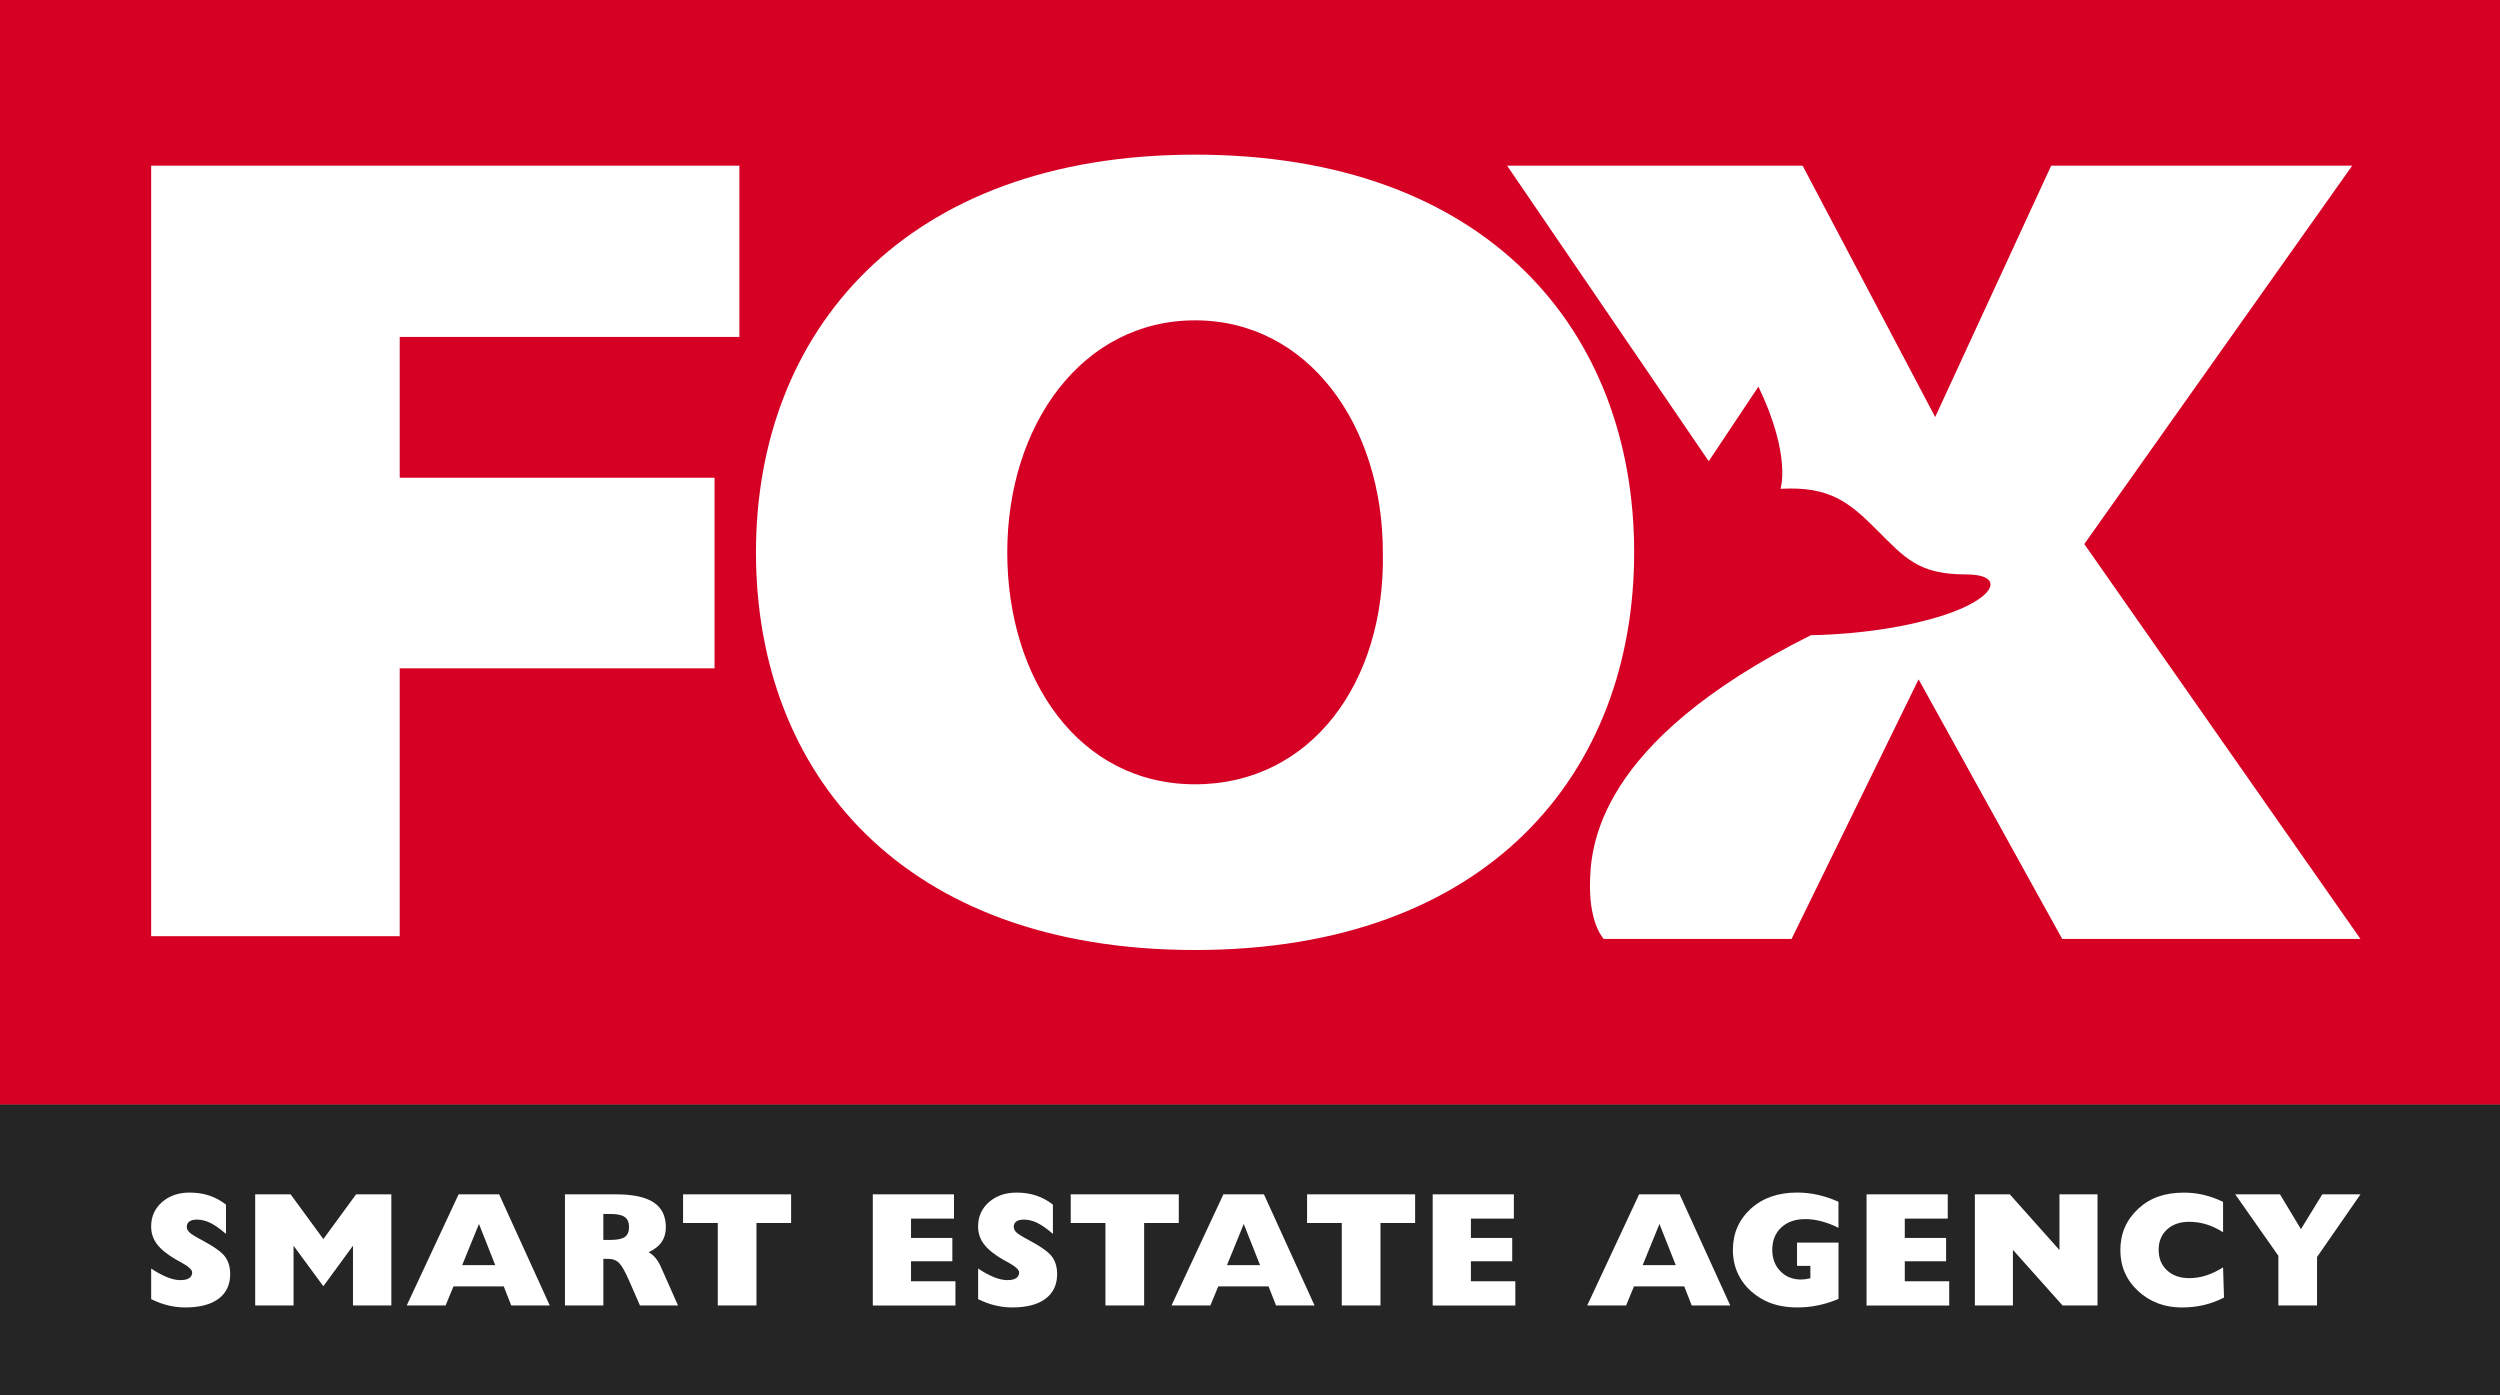
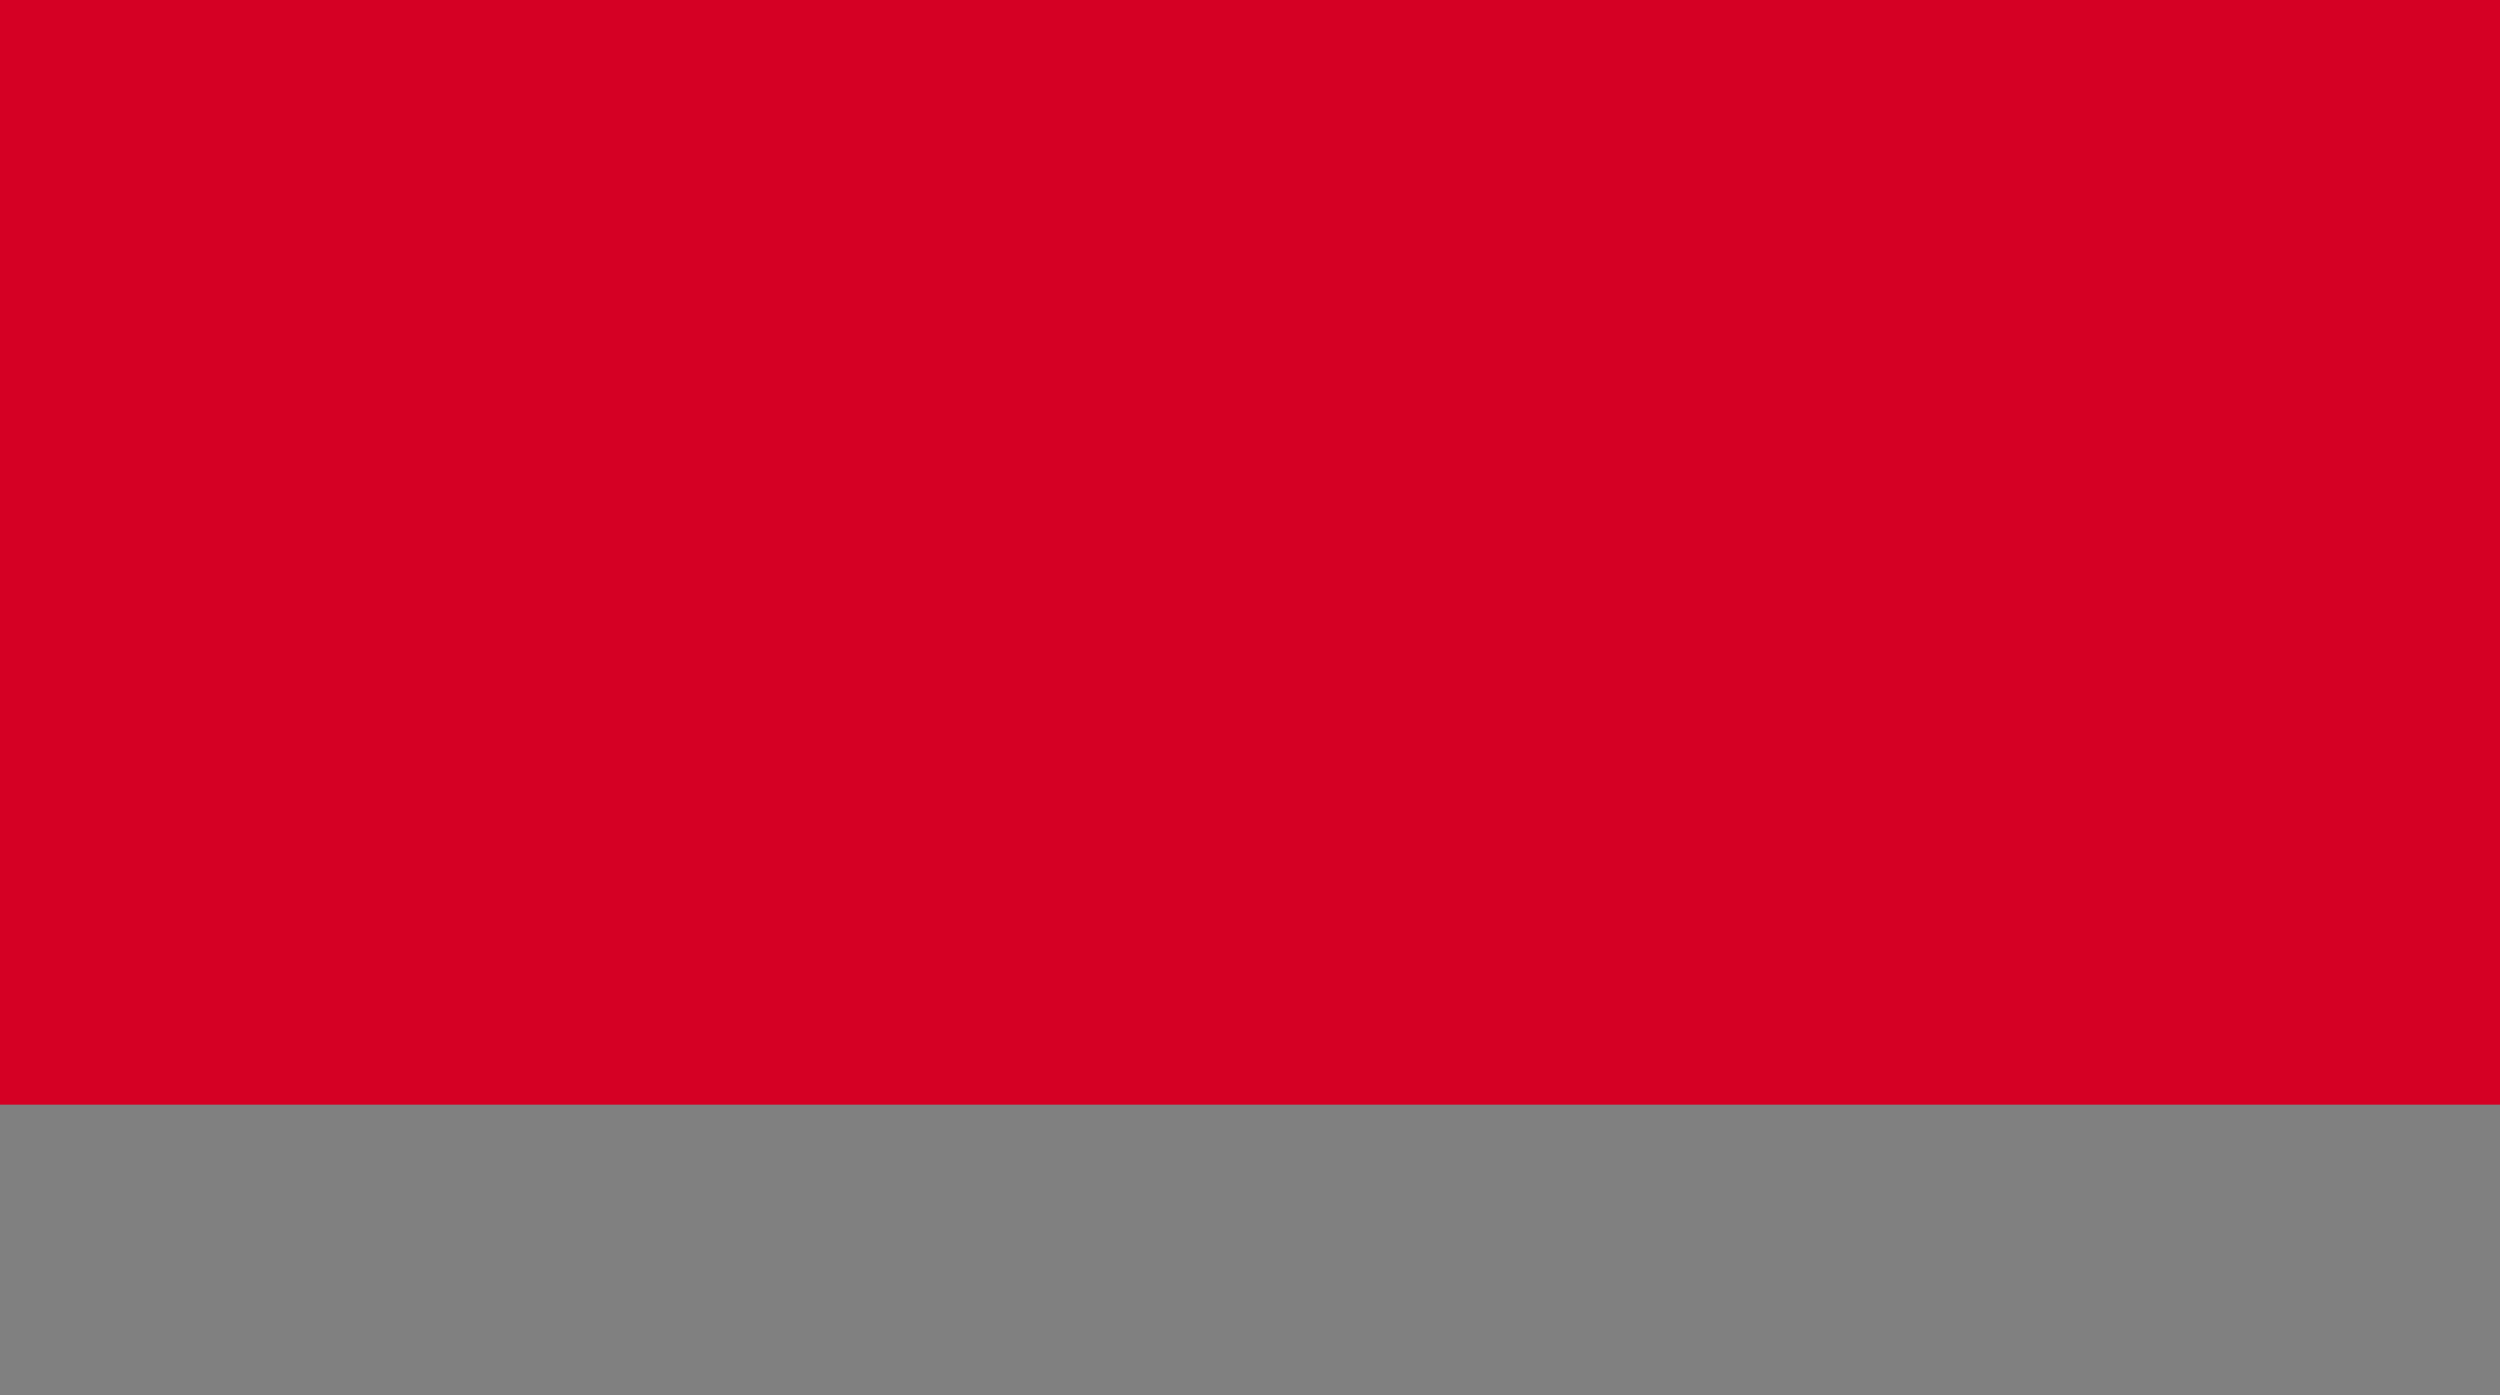
<svg xmlns="http://www.w3.org/2000/svg" viewBox="0 0 258 144" fill="none">
  <rect x="0" y="0" width="258" height="144" fill="#808080" stroke="none" />
  <path d="M258 0H0V114H258V0Z" fill="#D50024" />
-   <path d="M123.33 15.96C93.405 15.96 78.015 34.2 78.015 57C78.015 79.8 93.12 98.04 123.33 98.04C153.54 98.04 168.645 79.8 168.645 57C168.645 34.2 153.54 15.96 123.33 15.96ZM123.33 80.94C111.36 80.94 103.95 70.11 103.95 57C103.95 43.89 111.645 33.06 123.33 33.06C135.015 33.06 142.71 43.89 142.71 57C142.995 70.395 135.3 80.94 123.33 80.94ZM41.25 49.305H73.74V68.97H41.25V96.615H15.6V17.1H76.305V34.77H41.25V49.305ZM181.47 39.9L176.34 47.595L155.535 17.1H186.03L199.71 43.035L211.68 17.1H242.745L215.1 56.145L243.6 96.9H212.82L198 70.11L184.89 96.9H165.51C165.51 96.9 164.085 95.475 164.085 91.485C164.085 87.495 164.655 76.665 186.885 65.55C186.885 65.55 193.44 65.55 199.425 63.84C205.695 62.13 207.405 59.28 202.845 59.28C198 59.28 196.575 57.57 193.725 54.72C190.875 51.87 188.88 50.16 183.75 50.445C183.75 50.445 184.89 47.025 181.47 39.9Z" fill="white" />
-   <path d="M258 114H0V144H258V114Z" fill="#252525" />
-   <path d="M15.601 134.067V130.911C16.186 131.304 16.732 131.601 17.242 131.805C17.752 132.009 18.208 132.108 18.61 132.108C19.012 132.108 19.312 132.042 19.519 131.907C19.726 131.772 19.831 131.574 19.831 131.313C19.831 131.034 19.447 130.686 18.682 130.272C18.475 130.158 18.316 130.071 18.205 130.011C17.275 129.474 16.609 128.937 16.204 128.4C15.799 127.863 15.598 127.251 15.598 126.567C15.598 125.55 15.973 124.713 16.72 124.059C17.47 123.402 18.421 123.075 19.573 123.075C20.299 123.075 20.968 123.177 21.583 123.378C22.195 123.579 22.774 123.891 23.32 124.314V127.338C22.702 126.801 22.162 126.423 21.697 126.198C21.232 125.973 20.773 125.862 20.32 125.862C19.987 125.862 19.729 125.925 19.549 126.054C19.369 126.183 19.279 126.363 19.279 126.6C19.279 126.801 19.36 126.987 19.525 127.158C19.69 127.329 20.104 127.59 20.77 127.944C22.048 128.622 22.867 129.201 23.221 129.681C23.575 130.161 23.755 130.764 23.755 131.484C23.755 132.582 23.356 133.431 22.555 134.031C21.754 134.628 20.611 134.928 19.123 134.928C18.523 134.928 17.929 134.856 17.347 134.715C16.765 134.574 16.18 134.358 15.598 134.067H15.601ZM26.335 134.724V123.255H29.992L33.37 127.872L36.748 123.255H40.387V134.724H36.427V128.559L33.37 132.741L30.295 128.559V134.724H26.335ZM41.974 134.724L47.329 123.255H51.511L56.734 134.724H52.759L51.988 132.756H46.798L45.985 134.724H41.977H41.974ZM47.698 130.56H51.109L49.429 126.312L47.698 130.56ZM58.303 134.724V123.255H63.559C65.314 123.255 66.61 123.531 67.453 124.086C68.296 124.641 68.716 125.496 68.716 126.648C68.716 127.245 68.569 127.755 68.272 128.184C67.975 128.613 67.531 128.961 66.937 129.228C67.216 129.381 67.462 129.588 67.675 129.852C67.888 130.116 68.089 130.461 68.272 130.893L69.97 134.721H66.043L64.921 132.156C64.51 131.22 64.168 130.614 63.889 130.335C63.61 130.056 63.256 129.918 62.824 129.918H62.266V134.721H58.306L58.303 134.724ZM62.263 127.959H63.016C63.709 127.959 64.201 127.857 64.489 127.653C64.777 127.449 64.918 127.107 64.918 126.633C64.918 126.159 64.774 125.82 64.489 125.607C64.204 125.394 63.736 125.286 63.091 125.286H62.263V127.959ZM74.074 134.724V126.213H70.492V123.252H81.643V126.213H78.067V134.724H74.074ZM90.073 134.724V123.255H98.452V125.757H94.018V127.758H98.281V130.161H94.018V132.228H98.602V134.73H90.076L90.073 134.724ZM100.942 134.067V130.911C101.527 131.304 102.073 131.601 102.583 131.805C103.093 132.009 103.546 132.108 103.951 132.108C104.356 132.108 104.653 132.042 104.86 131.907C105.067 131.772 105.172 131.574 105.172 131.313C105.172 131.034 104.788 130.686 104.023 130.272C103.816 130.158 103.657 130.071 103.546 130.011C102.616 129.474 101.95 128.937 101.545 128.4C101.14 127.863 100.939 127.251 100.939 126.567C100.939 125.55 101.314 124.713 102.061 124.059C102.811 123.402 103.762 123.075 104.914 123.075C105.64 123.075 106.309 123.177 106.924 123.378C107.536 123.579 108.115 123.891 108.661 124.314V127.338C108.043 126.801 107.503 126.423 107.038 126.198C106.573 125.973 106.114 125.862 105.661 125.862C105.328 125.862 105.07 125.925 104.89 126.054C104.71 126.183 104.62 126.363 104.62 126.6C104.62 126.801 104.701 126.987 104.866 127.158C105.031 127.329 105.445 127.59 106.111 127.944C107.389 128.622 108.208 129.201 108.562 129.681C108.916 130.161 109.096 130.764 109.096 131.484C109.096 132.582 108.694 133.431 107.896 134.031C107.095 134.628 105.952 134.928 104.464 134.928C103.864 134.928 103.27 134.856 102.688 134.715C102.106 134.574 101.521 134.358 100.939 134.067H100.942ZM114.082 134.724V126.213H110.5V123.252H121.651V126.213H118.075V134.724H114.082ZM120.901 134.724L126.256 123.255H130.438L135.661 134.724H131.686L130.915 132.756H125.725L124.912 134.724H120.904H120.901ZM126.625 130.56H130.036L128.356 126.312L126.625 130.56ZM138.472 134.724V126.213H134.89V123.252H146.041V126.213H142.465V134.724H138.472ZM147.853 134.724V123.255H156.232V125.757H151.798V127.758H156.061V130.161H151.798V132.228H156.382V134.73H147.856L147.853 134.724ZM163.801 134.724L169.156 123.255H173.338L178.561 134.724H174.586L173.815 132.756H168.625L167.812 134.724H163.804H163.801ZM169.525 130.56H172.936L171.256 126.312L169.525 130.56ZM189.73 134.052C189.025 134.346 188.323 134.568 187.624 134.712C186.925 134.856 186.217 134.928 185.5 134.928C184.747 134.928 184.057 134.85 183.43 134.694C182.803 134.538 182.23 134.301 181.705 133.986C180.775 133.422 180.064 132.714 179.572 131.862C179.08 131.01 178.834 130.056 178.834 129C178.834 128.142 178.987 127.359 179.293 126.654C179.599 125.949 180.061 125.313 180.679 124.743C181.306 124.179 182.014 123.762 182.803 123.486C183.592 123.21 184.477 123.072 185.467 123.072C186.184 123.072 186.895 123.15 187.606 123.309C188.317 123.468 189.025 123.705 189.73 124.023V126.711C189.13 126.411 188.542 126.186 187.966 126.036C187.39 125.886 186.838 125.811 186.301 125.811C185.272 125.811 184.45 126.099 183.829 126.675C183.208 127.251 182.899 128.022 182.899 128.982C182.899 129.885 183.178 130.62 183.736 131.19C184.294 131.76 185.008 132.048 185.884 132.048C186.01 132.048 186.151 132.036 186.307 132.015C186.463 131.994 186.637 131.961 186.829 131.916V130.638H185.452V128.235H189.733V134.049L189.73 134.052ZM192.628 134.724V123.255H201.007V125.757H196.573V127.758H200.836V130.161H196.573V132.228H201.157V134.73H192.631L192.628 134.724ZM203.806 134.724V123.255H207.412L212.536 129.003V123.255H216.463V134.724H212.857L207.733 128.985V134.724H203.806ZM229.423 127.164C228.85 126.804 228.277 126.534 227.704 126.357C227.134 126.18 226.54 126.09 225.928 126.09C224.977 126.09 224.212 126.354 223.636 126.885C223.06 127.416 222.772 128.115 222.772 128.985C222.772 129.855 223.06 130.566 223.636 131.1C224.212 131.637 224.977 131.904 225.928 131.904C226.525 131.904 227.107 131.811 227.677 131.628C228.247 131.445 228.829 131.166 229.42 130.797L229.519 133.905C228.859 134.25 228.169 134.505 227.452 134.676C226.735 134.844 225.97 134.931 225.157 134.931C224.272 134.931 223.45 134.787 222.694 134.502C221.938 134.214 221.257 133.794 220.657 133.236C220.039 132.663 219.58 132.024 219.277 131.325C218.974 130.626 218.821 129.852 218.821 129.006C218.821 128.16 218.974 127.374 219.28 126.669C219.586 125.964 220.045 125.325 220.657 124.752C221.269 124.185 221.962 123.762 222.736 123.489C223.51 123.216 224.392 123.078 225.388 123.078C226.078 123.078 226.753 123.156 227.416 123.312C228.079 123.468 228.748 123.708 229.42 124.029V127.17L229.423 127.164ZM235.129 134.724V129.6L230.677 123.255H235.294L237.457 126.846L239.662 123.255H243.604L239.119 129.723V134.724H235.126H235.129Z" fill="white" />
</svg>